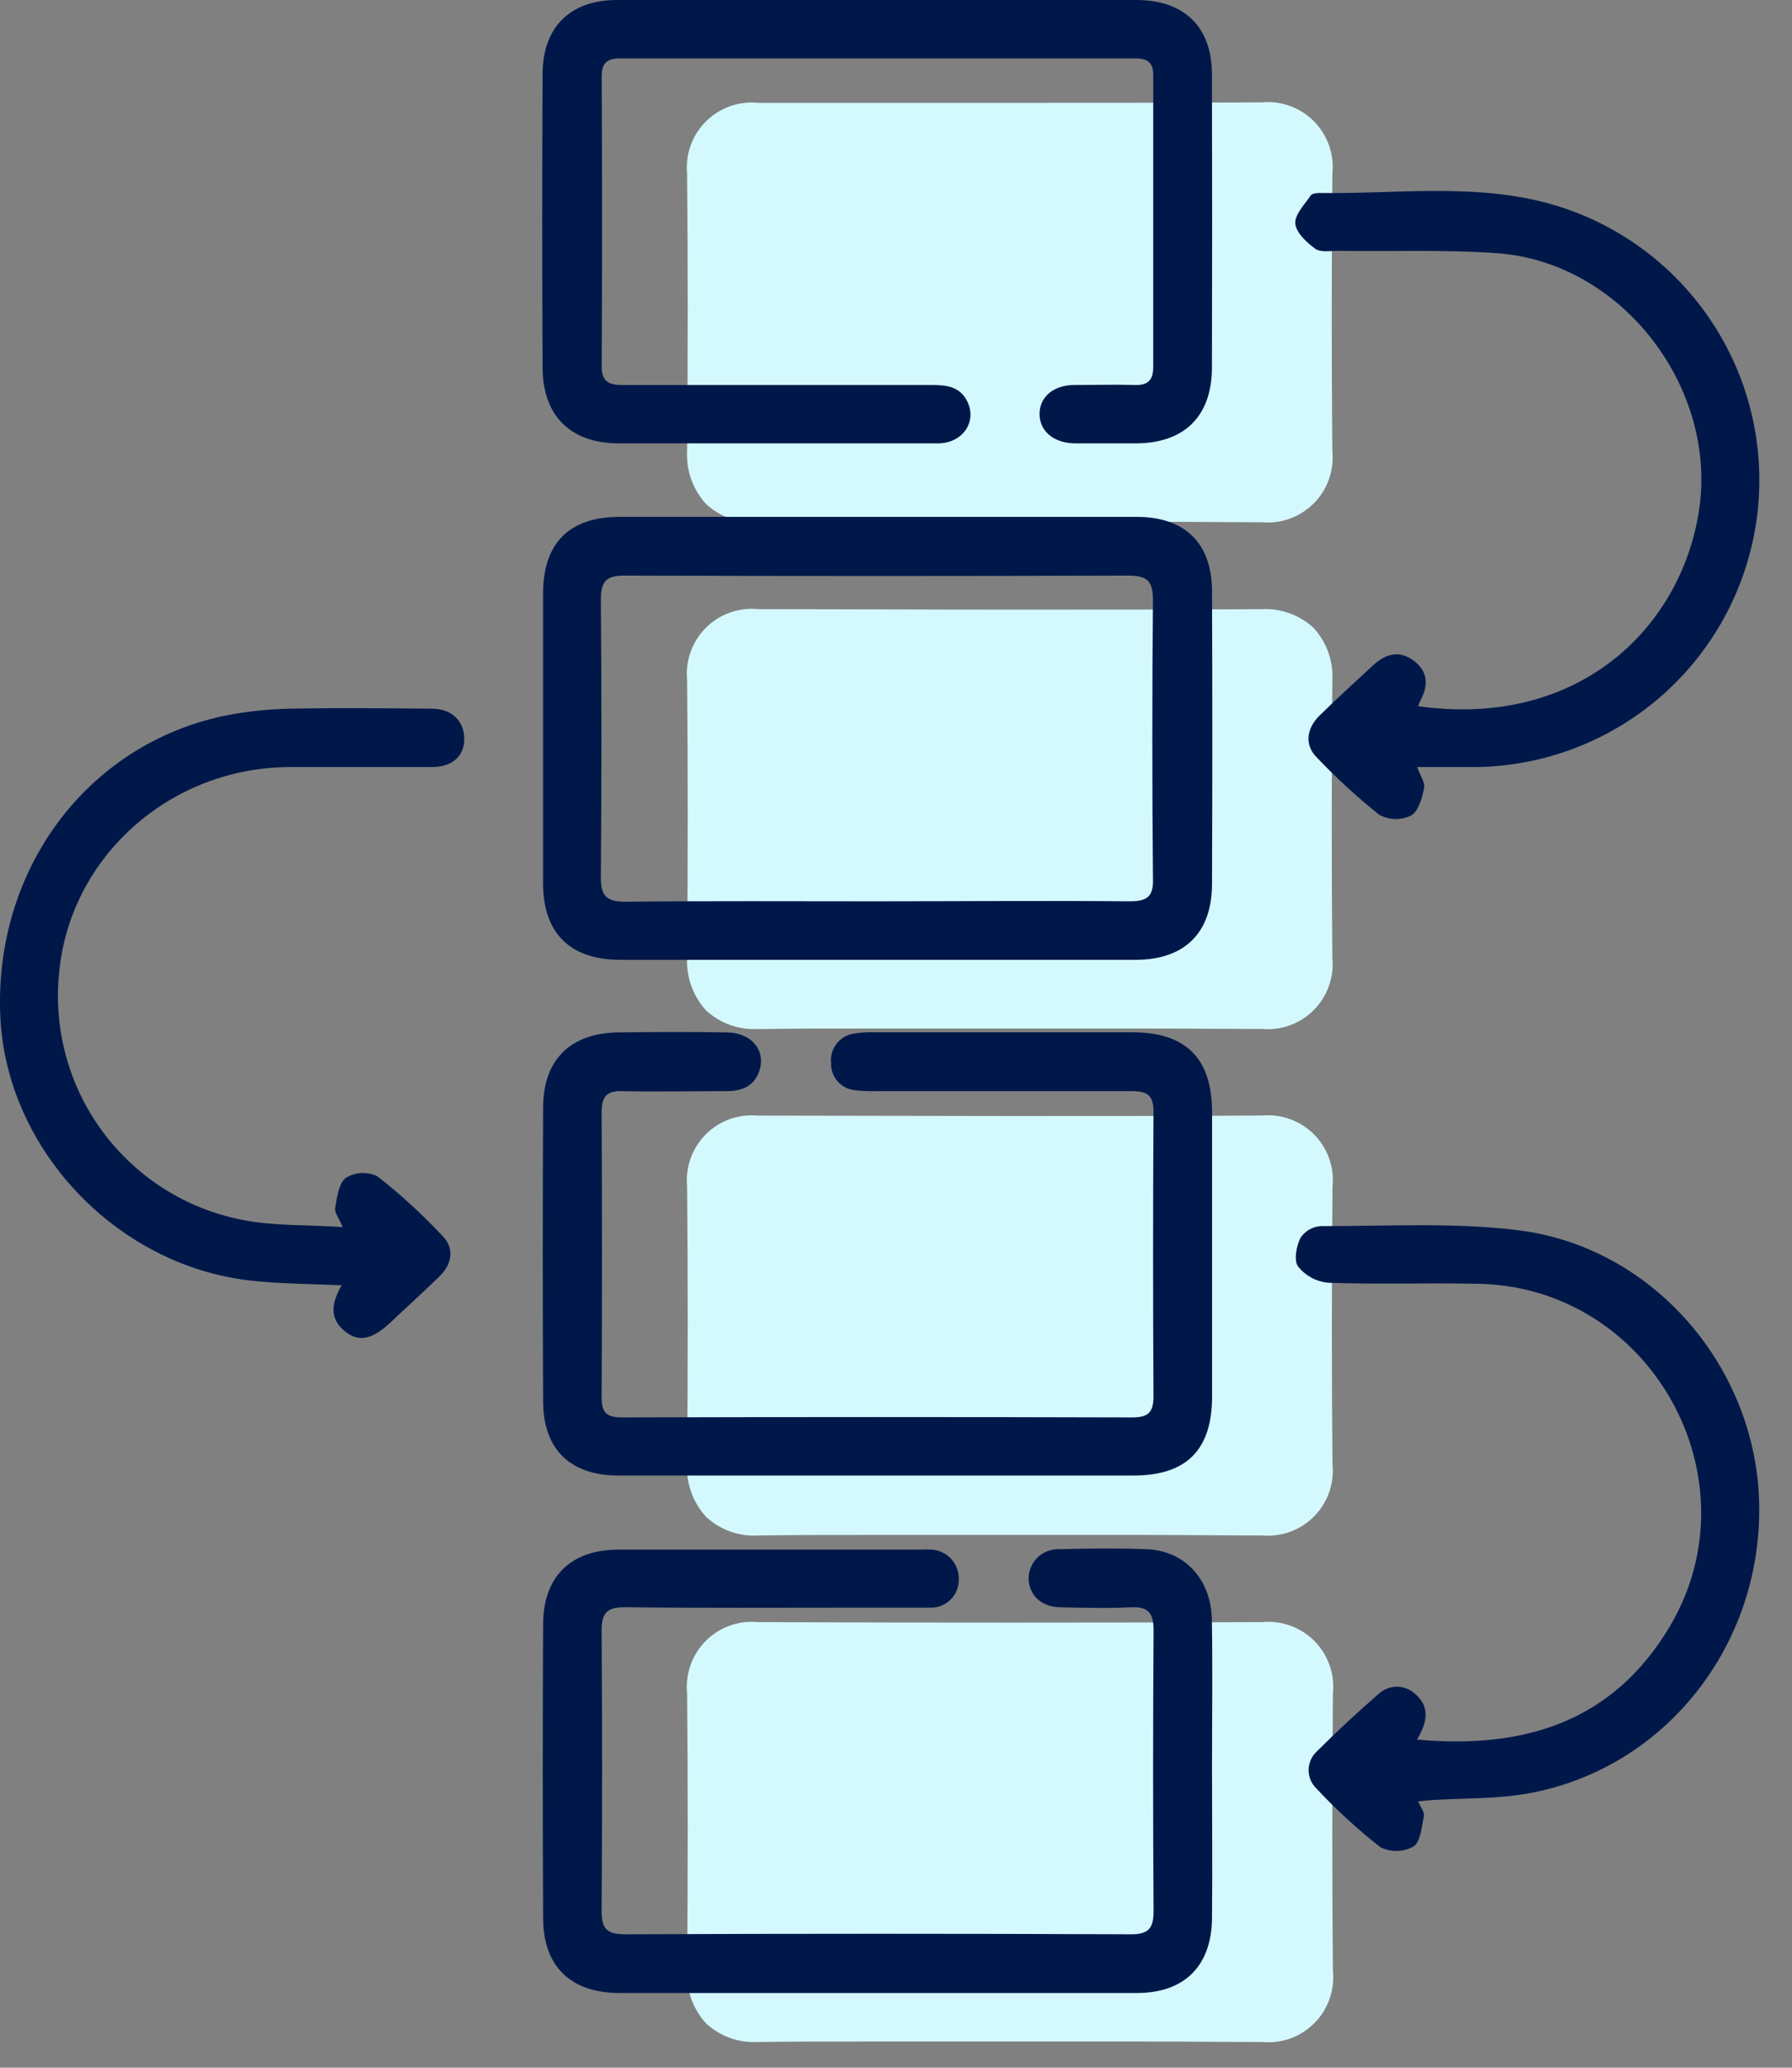
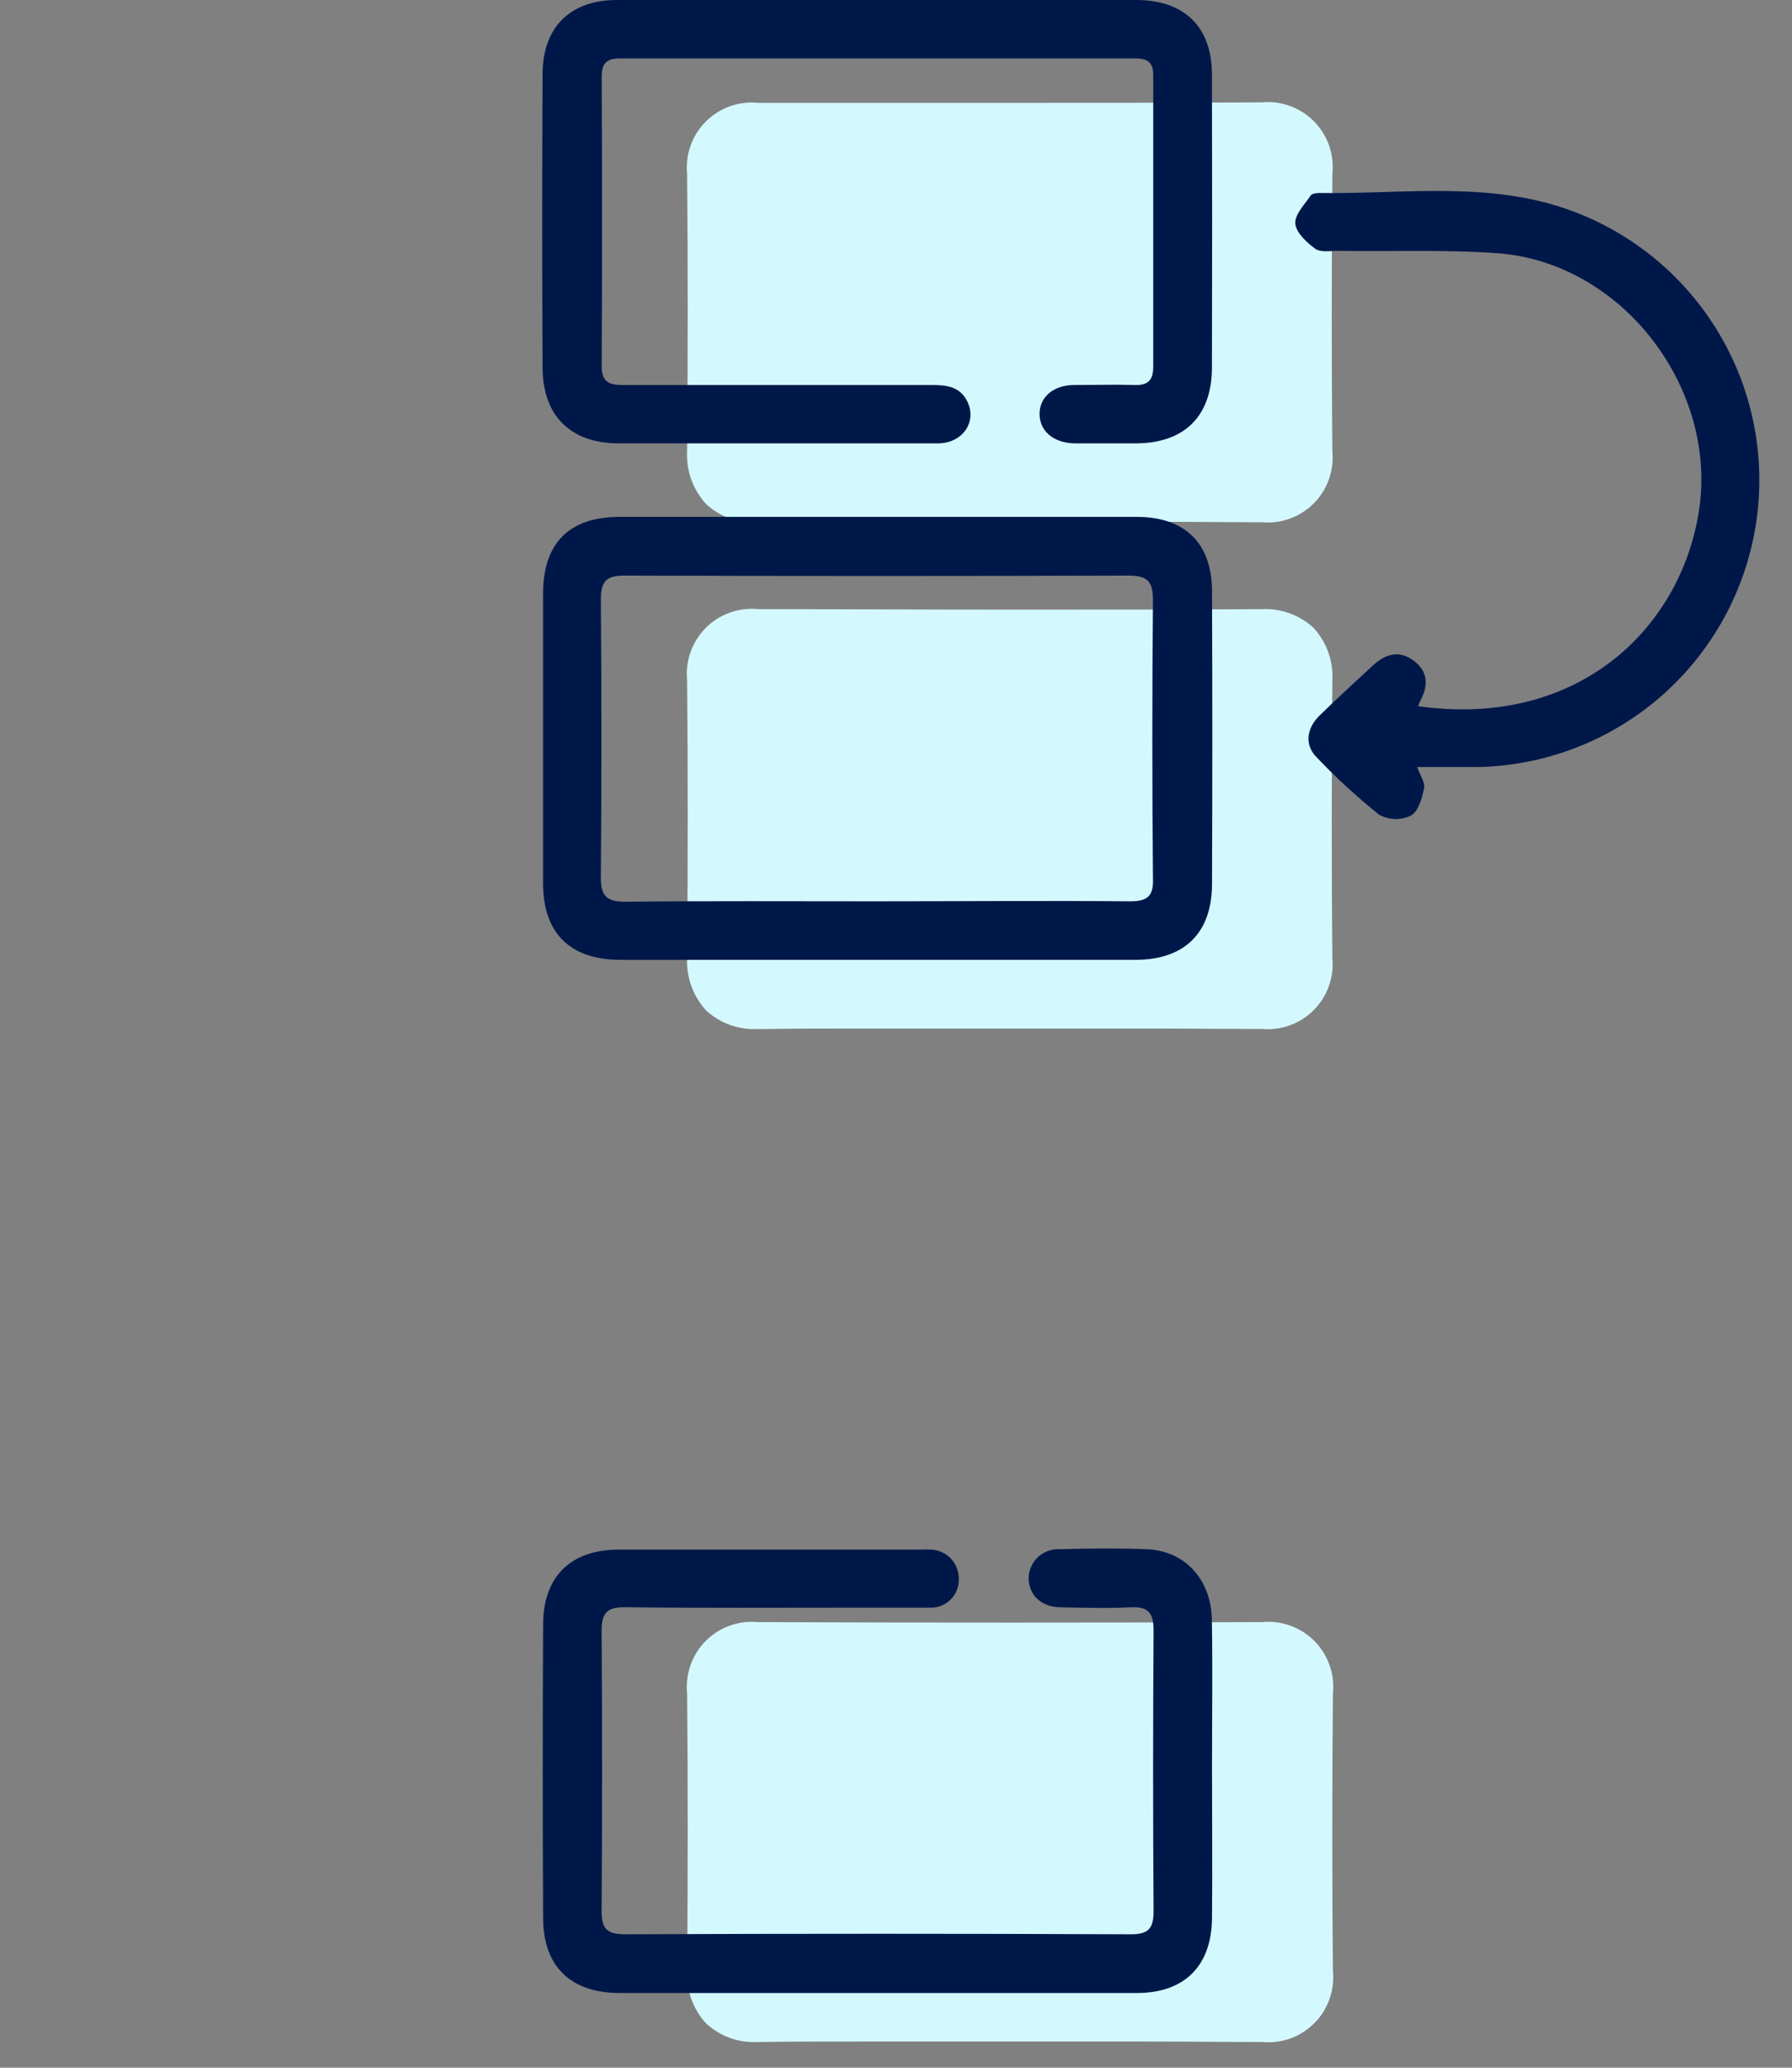
<svg xmlns="http://www.w3.org/2000/svg" width="26" height="30" viewBox="0 0 26 30" fill="none">
  <rect x="0" y="0" width="26" height="30" fill="#808080" stroke="none" />
  <path d="M10.985 14.93C10.849 14.937 10.713 14.915 10.585 14.868C10.457 14.821 10.34 14.749 10.24 14.656C10.147 14.552 10.075 14.431 10.028 14.299C9.982 14.168 9.962 14.028 9.969 13.889C9.981 12.501 9.981 11.149 9.969 9.868C9.956 9.73 9.973 9.589 10.02 9.458C10.067 9.327 10.142 9.208 10.241 9.109C10.339 9.01 10.459 8.935 10.59 8.888C10.721 8.841 10.861 8.824 11 8.838C12.223 8.838 13.437 8.845 14.652 8.845C15.867 8.845 17.088 8.845 18.304 8.838C18.442 8.83 18.58 8.851 18.71 8.898C18.84 8.945 18.96 9.018 19.061 9.112C19.154 9.215 19.227 9.336 19.273 9.467C19.319 9.598 19.339 9.737 19.331 9.875C19.319 11.265 19.319 12.618 19.331 13.897C19.345 14.035 19.328 14.174 19.281 14.305C19.235 14.436 19.16 14.555 19.063 14.653C18.965 14.752 18.847 14.828 18.717 14.875C18.587 14.923 18.448 14.941 18.31 14.929H18.288C17.787 14.929 17.255 14.923 16.565 14.923H14.636H12.699C12.021 14.923 11.498 14.923 11.005 14.931L10.985 14.93Z" fill="#D3F9FF" />
  <path d="M10.985 7.583C10.849 7.59 10.713 7.569 10.585 7.521C10.457 7.474 10.34 7.402 10.24 7.309C10.147 7.205 10.075 7.085 10.028 6.953C9.981 6.822 9.962 6.682 9.969 6.543C9.981 5.155 9.981 3.802 9.969 2.521C9.956 2.383 9.973 2.243 10.02 2.112C10.067 1.98 10.143 1.861 10.241 1.763C10.34 1.664 10.459 1.589 10.59 1.542C10.721 1.495 10.861 1.478 11 1.492C12.223 1.492 13.437 1.492 14.652 1.492C15.866 1.492 17.088 1.492 18.304 1.485C18.443 1.471 18.583 1.489 18.715 1.537C18.846 1.584 18.966 1.661 19.064 1.76C19.162 1.86 19.237 1.98 19.284 2.112C19.33 2.244 19.346 2.385 19.331 2.524C19.319 3.913 19.319 5.266 19.331 6.544C19.345 6.682 19.328 6.822 19.282 6.953C19.235 7.084 19.161 7.203 19.063 7.302C18.965 7.4 18.847 7.476 18.716 7.524C18.586 7.572 18.447 7.59 18.308 7.577H18.288C17.785 7.577 17.253 7.57 16.561 7.57H14.629H12.696C12.017 7.57 11.494 7.57 10.999 7.577L10.985 7.583Z" fill="#D3F9FF" />
-   <path d="M10.985 22.279C10.848 22.285 10.712 22.264 10.585 22.217C10.457 22.169 10.339 22.097 10.24 22.003C10.147 21.9 10.075 21.779 10.028 21.647C9.981 21.516 9.962 21.377 9.969 21.237C9.981 19.85 9.981 18.496 9.969 17.216C9.956 17.077 9.973 16.937 10.02 16.806C10.067 16.675 10.143 16.556 10.241 16.457C10.34 16.359 10.459 16.283 10.59 16.236C10.721 16.19 10.861 16.172 11 16.186C12.226 16.186 13.444 16.192 14.662 16.192C15.88 16.192 17.091 16.192 18.306 16.185C18.445 16.172 18.586 16.189 18.717 16.237C18.849 16.285 18.968 16.361 19.066 16.46C19.165 16.56 19.24 16.68 19.286 16.812C19.332 16.944 19.348 17.085 19.333 17.224C19.321 18.613 19.321 19.966 19.333 21.244C19.347 21.383 19.33 21.522 19.284 21.653C19.238 21.784 19.163 21.903 19.066 22.001C18.968 22.1 18.85 22.176 18.72 22.224C18.589 22.271 18.45 22.29 18.312 22.278H18.291C17.79 22.278 17.26 22.27 16.571 22.27H14.632H12.699C12.021 22.27 11.498 22.27 11.005 22.278L10.985 22.279Z" fill="#D3F9FF" />
  <path d="M10.985 29.627C10.849 29.634 10.713 29.613 10.585 29.566C10.457 29.518 10.34 29.446 10.24 29.353C10.147 29.249 10.075 29.128 10.028 28.997C9.982 28.865 9.962 28.726 9.969 28.586C9.981 27.198 9.981 25.846 9.969 24.566C9.956 24.427 9.973 24.287 10.02 24.155C10.067 24.024 10.142 23.905 10.241 23.806C10.339 23.708 10.459 23.632 10.59 23.585C10.721 23.538 10.861 23.521 11 23.535C12.221 23.54 13.438 23.542 14.652 23.542C15.866 23.542 17.086 23.54 18.312 23.535C18.451 23.521 18.591 23.539 18.723 23.587C18.854 23.634 18.974 23.711 19.072 23.81C19.17 23.909 19.245 24.029 19.291 24.161C19.338 24.293 19.354 24.434 19.339 24.573C19.327 25.963 19.327 27.316 19.339 28.594C19.353 28.733 19.336 28.872 19.29 29.003C19.244 29.134 19.169 29.254 19.071 29.352C18.973 29.451 18.855 29.527 18.724 29.575C18.593 29.622 18.454 29.64 18.316 29.627H18.297C17.793 29.627 17.256 29.62 16.561 29.62H12.699C12.021 29.62 11.498 29.62 11.005 29.627H10.985Z" fill="#D3F9FF" />
  <path d="M16.492 7.499C15.241 7.499 13.991 7.499 12.742 7.499H8.991C8.261 7.499 7.881 7.876 7.879 8.611C7.879 10.012 7.879 11.413 7.879 12.814C7.879 13.539 8.272 13.926 9 13.926C11.492 13.926 13.983 13.926 16.474 13.926C17.186 13.926 17.582 13.536 17.585 12.832C17.591 11.412 17.591 9.992 17.585 8.573C17.582 7.878 17.189 7.499 16.492 7.499ZM16.375 13.077C15.152 13.066 13.93 13.077 12.709 13.077C11.487 13.077 10.283 13.07 9.071 13.083C8.794 13.083 8.718 12.993 8.718 12.729C8.729 11.385 8.729 10.04 8.718 8.696C8.718 8.418 8.811 8.35 9.071 8.351C11.505 8.359 13.94 8.359 16.375 8.351C16.65 8.351 16.728 8.438 16.728 8.704C16.716 10.049 16.716 11.393 16.728 12.738C16.741 13.007 16.645 13.08 16.381 13.077H16.375Z" fill="#001849" />
  <path d="M8.979 6.433C10.005 6.433 11.03 6.433 12.054 6.433C12.572 6.433 13.089 6.433 13.606 6.433C13.969 6.433 14.181 6.116 14.033 5.822C13.931 5.615 13.745 5.586 13.533 5.586C12.038 5.586 10.543 5.586 9.047 5.586C8.848 5.586 8.729 5.553 8.73 5.313C8.737 3.911 8.737 2.51 8.73 1.108C8.73 0.913 8.807 0.847 9 0.848C11.492 0.848 13.983 0.848 16.475 0.848C16.653 0.848 16.733 0.907 16.732 1.092C16.732 2.506 16.732 3.916 16.732 5.325C16.732 5.52 16.652 5.592 16.461 5.586C16.17 5.577 15.872 5.586 15.586 5.586C15.3 5.586 15.088 5.747 15.083 5.997C15.078 6.247 15.278 6.429 15.598 6.433C15.889 6.433 16.187 6.433 16.472 6.433C17.179 6.433 17.58 6.045 17.584 5.34C17.588 3.919 17.588 2.499 17.584 1.079C17.584 0.388 17.18 0.001 16.489 0H8.95C8.278 0 7.876 0.39 7.872 1.066C7.865 2.496 7.865 3.926 7.872 5.355C7.884 6.045 8.287 6.432 8.979 6.433Z" fill="#001849" />
  <path d="M17.583 23.506C17.575 22.916 17.192 22.5 16.64 22.477C16.218 22.461 15.793 22.466 15.371 22.477C15.314 22.475 15.257 22.483 15.204 22.503C15.15 22.523 15.102 22.553 15.06 22.591C15.018 22.63 14.985 22.677 14.962 22.728C14.938 22.78 14.926 22.836 14.924 22.893C14.924 23.137 15.103 23.315 15.382 23.32C15.72 23.326 16.061 23.337 16.398 23.32C16.662 23.305 16.739 23.403 16.737 23.66C16.728 25.014 16.728 26.368 16.737 27.723C16.737 27.975 16.67 28.066 16.402 28.064C13.957 28.054 11.512 28.054 9.067 28.064C8.802 28.064 8.728 27.981 8.729 27.725C8.738 26.37 8.738 25.016 8.729 23.662C8.729 23.409 8.8 23.316 9.066 23.319C10.194 23.332 11.323 23.325 12.451 23.325C12.805 23.325 13.148 23.325 13.495 23.325C13.55 23.327 13.604 23.318 13.655 23.298C13.705 23.278 13.751 23.248 13.79 23.21C13.829 23.172 13.86 23.127 13.881 23.076C13.901 23.026 13.912 22.972 13.911 22.918C13.915 22.808 13.876 22.702 13.803 22.62C13.729 22.539 13.627 22.49 13.518 22.483C13.461 22.479 13.404 22.479 13.348 22.483H8.974C8.284 22.483 7.882 22.873 7.88 23.563C7.873 24.984 7.873 26.404 7.88 27.824C7.88 28.531 8.279 28.915 8.989 28.916H16.494C17.183 28.916 17.578 28.526 17.585 27.832C17.592 27.109 17.585 26.384 17.585 25.66C17.585 24.936 17.595 24.219 17.583 23.506Z" fill="#001849" />
-   <path d="M9.019 15.831C9.527 15.842 10.034 15.831 10.543 15.831C10.756 15.831 10.934 15.767 11.014 15.548C11.12 15.25 10.913 14.986 10.551 14.979C10.025 14.97 9.497 14.972 8.971 14.979C8.276 14.988 7.882 15.374 7.88 16.067C7.873 17.487 7.873 18.908 7.88 20.329C7.88 21.026 8.272 21.407 8.968 21.408C10.219 21.408 11.47 21.408 12.721 21.408H16.446C17.213 21.408 17.585 21.037 17.586 20.264C17.586 18.89 17.586 17.516 17.586 16.141C17.586 15.355 17.209 14.978 16.428 14.977C15.177 14.977 13.926 14.977 12.675 14.977C12.582 14.974 12.488 14.98 12.395 14.996C12.295 15.009 12.204 15.06 12.141 15.139C12.078 15.218 12.048 15.318 12.058 15.419C12.053 15.52 12.089 15.618 12.156 15.693C12.224 15.768 12.318 15.813 12.418 15.819C12.521 15.83 12.625 15.834 12.728 15.831C13.96 15.831 15.193 15.831 16.425 15.831C16.66 15.831 16.737 15.902 16.736 16.137C16.728 17.511 16.728 18.885 16.736 20.26C16.736 20.496 16.656 20.565 16.425 20.565C13.96 20.558 11.496 20.558 9.031 20.565C8.819 20.565 8.728 20.511 8.729 20.282C8.736 18.898 8.736 17.516 8.729 16.133C8.73 15.912 8.801 15.826 9.019 15.831Z" fill="#001849" />
  <path d="M19.084 3.61C19.16 3.665 19.302 3.639 19.413 3.64C20.184 3.651 20.958 3.619 21.725 3.674C23.542 3.806 24.942 5.646 24.645 7.444C24.366 9.14 22.878 10.57 20.575 10.246C20.584 10.22 20.594 10.195 20.606 10.17C20.724 9.953 20.724 9.749 20.517 9.59C20.311 9.431 20.113 9.481 19.928 9.647C19.666 9.89 19.402 10.13 19.146 10.381C18.955 10.568 18.926 10.806 19.099 10.983C19.383 11.283 19.688 11.563 20.011 11.822C20.081 11.859 20.159 11.88 20.239 11.883C20.319 11.885 20.398 11.868 20.47 11.834C20.576 11.777 20.632 11.584 20.661 11.44C20.68 11.355 20.605 11.251 20.562 11.129C20.865 11.129 21.151 11.129 21.442 11.129C22.448 11.109 23.414 10.726 24.159 10.05C24.905 9.374 25.38 8.45 25.498 7.45C25.615 6.451 25.366 5.442 24.797 4.612C24.228 3.782 23.378 3.185 22.403 2.934C21.331 2.661 20.233 2.816 19.147 2.8C19.101 2.8 19.029 2.809 19.015 2.838C18.927 2.97 18.78 3.116 18.794 3.248C18.808 3.38 18.96 3.519 19.084 3.61Z" fill="#001849" />
-   <path d="M22.035 17.85C21.093 17.732 20.121 17.792 19.163 17.789C19.104 17.793 19.047 17.81 18.995 17.84C18.944 17.87 18.9 17.911 18.868 17.961C18.809 18.078 18.77 18.288 18.834 18.375C18.886 18.441 18.952 18.496 19.026 18.537C19.1 18.577 19.182 18.602 19.266 18.611C19.989 18.637 20.714 18.611 21.438 18.626C23.944 18.665 25.506 21.446 24.224 23.603C23.399 24.983 22.116 25.38 20.559 25.239C20.706 24.994 20.752 24.768 20.538 24.582C20.465 24.512 20.368 24.472 20.267 24.472C20.166 24.472 20.069 24.512 19.996 24.582C19.691 24.847 19.393 25.123 19.11 25.407C19.073 25.44 19.042 25.481 19.021 25.527C19 25.573 18.988 25.622 18.986 25.673C18.985 25.723 18.994 25.773 19.013 25.82C19.032 25.867 19.06 25.91 19.096 25.945C19.384 26.254 19.696 26.541 20.029 26.801C20.104 26.838 20.187 26.857 20.27 26.855C20.354 26.852 20.436 26.83 20.509 26.79C20.612 26.721 20.626 26.506 20.659 26.351C20.671 26.29 20.61 26.216 20.576 26.136C20.644 26.129 20.694 26.122 20.754 26.118C21.232 26.087 21.718 26.104 22.185 26.018C24.16 25.656 25.563 23.875 25.524 21.822C25.487 19.85 23.998 18.097 22.035 17.85Z" fill="#001849" />
-   <path d="M6.269 10.282C5.582 10.276 4.895 10.269 4.21 10.282C3.881 10.288 3.554 10.324 3.232 10.39C1.243 10.819 -0.095 12.638 0.005 14.758C0.095 16.665 1.677 18.349 3.613 18.577C4.053 18.629 4.499 18.625 4.956 18.649C4.814 18.898 4.768 19.127 5.009 19.319C5.205 19.475 5.395 19.437 5.656 19.196C5.892 18.973 6.14 18.749 6.376 18.519C6.555 18.345 6.598 18.12 6.428 17.94C6.133 17.624 5.814 17.331 5.473 17.065C5.402 17.031 5.323 17.015 5.243 17.019C5.164 17.023 5.087 17.047 5.019 17.088C4.914 17.167 4.89 17.371 4.863 17.526C4.852 17.595 4.919 17.676 4.972 17.803C4.459 17.769 3.973 17.79 3.51 17.698C2.698 17.538 1.976 17.08 1.486 16.414C0.995 15.748 0.772 14.922 0.859 14.1C1.023 12.422 2.474 11.133 4.206 11.129C4.893 11.129 5.578 11.129 6.265 11.129C6.561 11.129 6.736 10.972 6.736 10.722C6.736 10.473 6.568 10.284 6.269 10.282Z" fill="#001849" />
</svg>